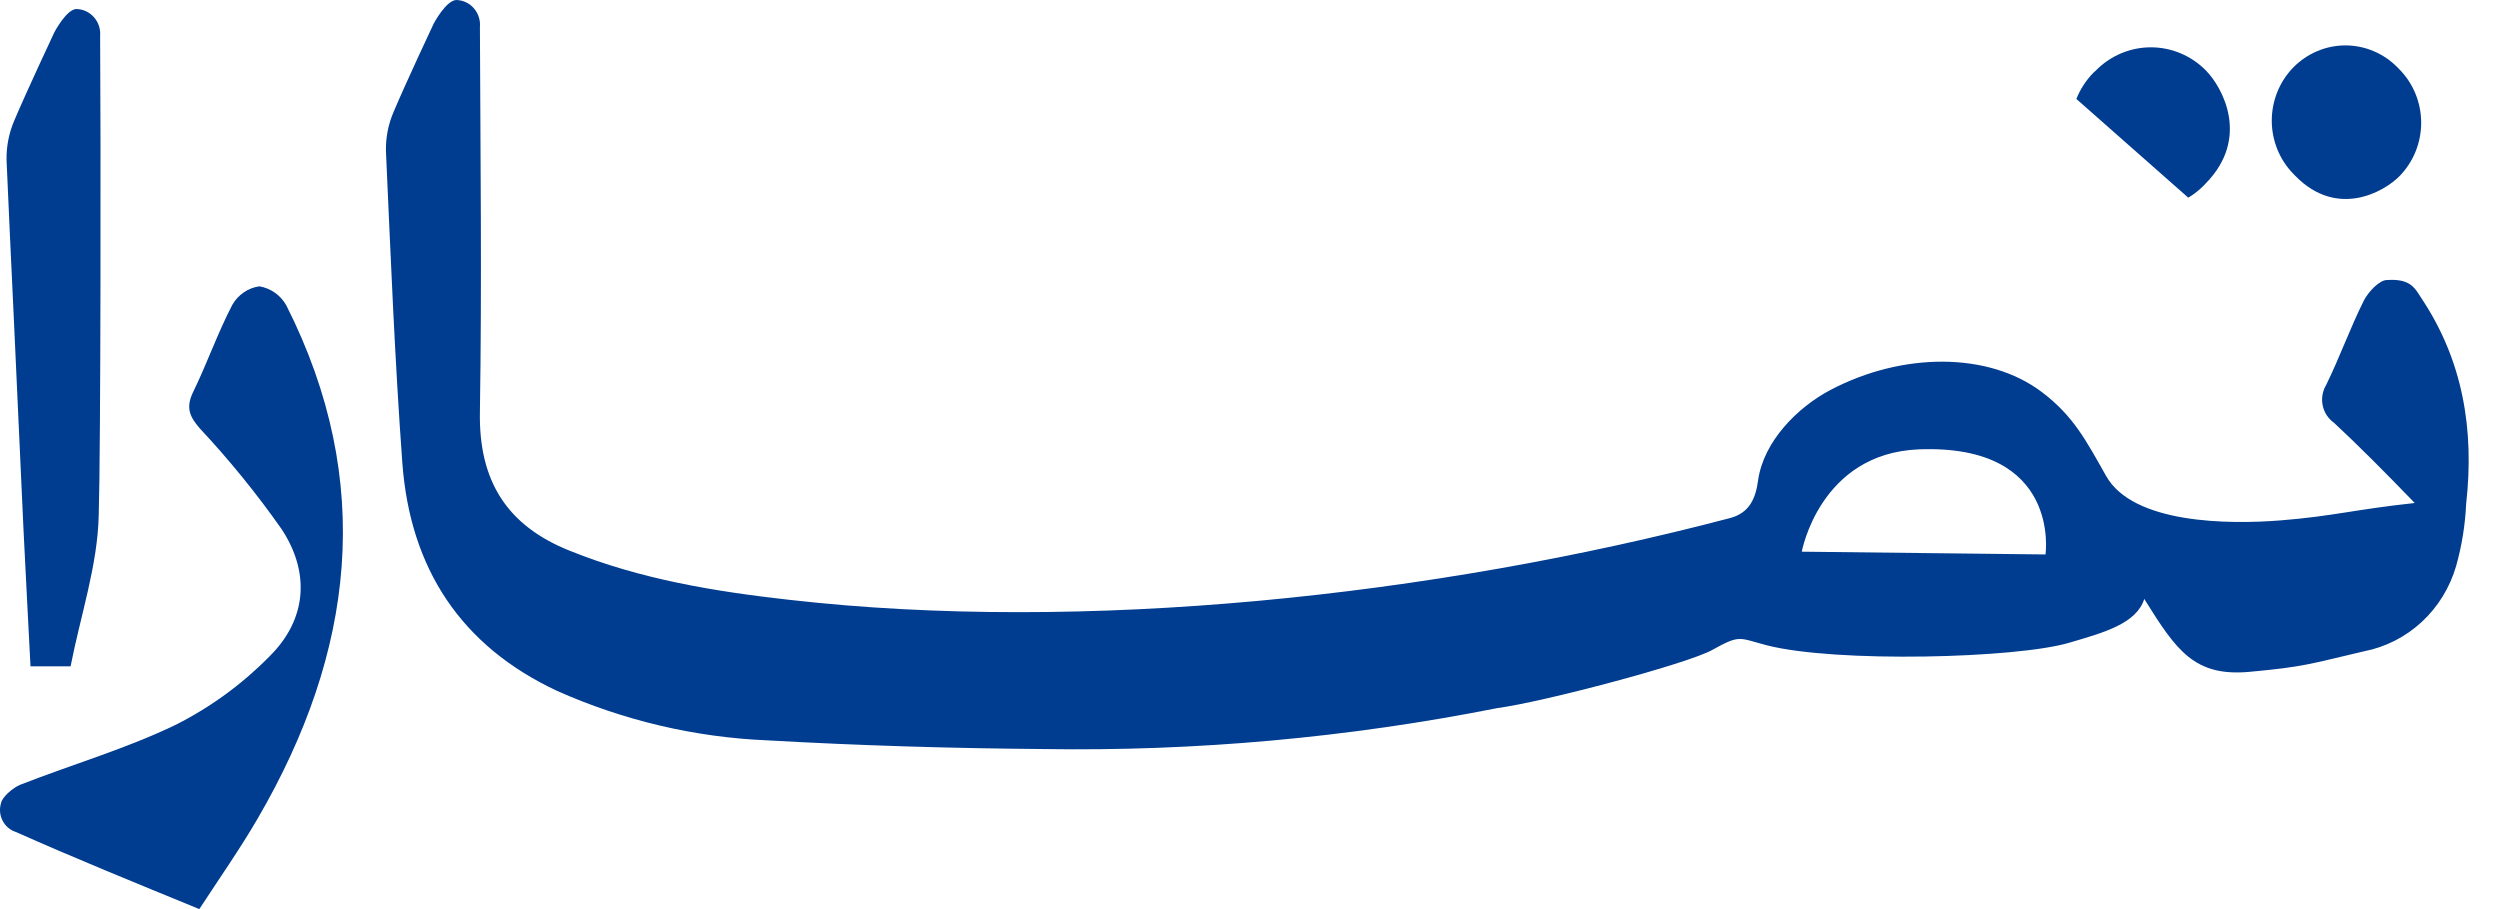
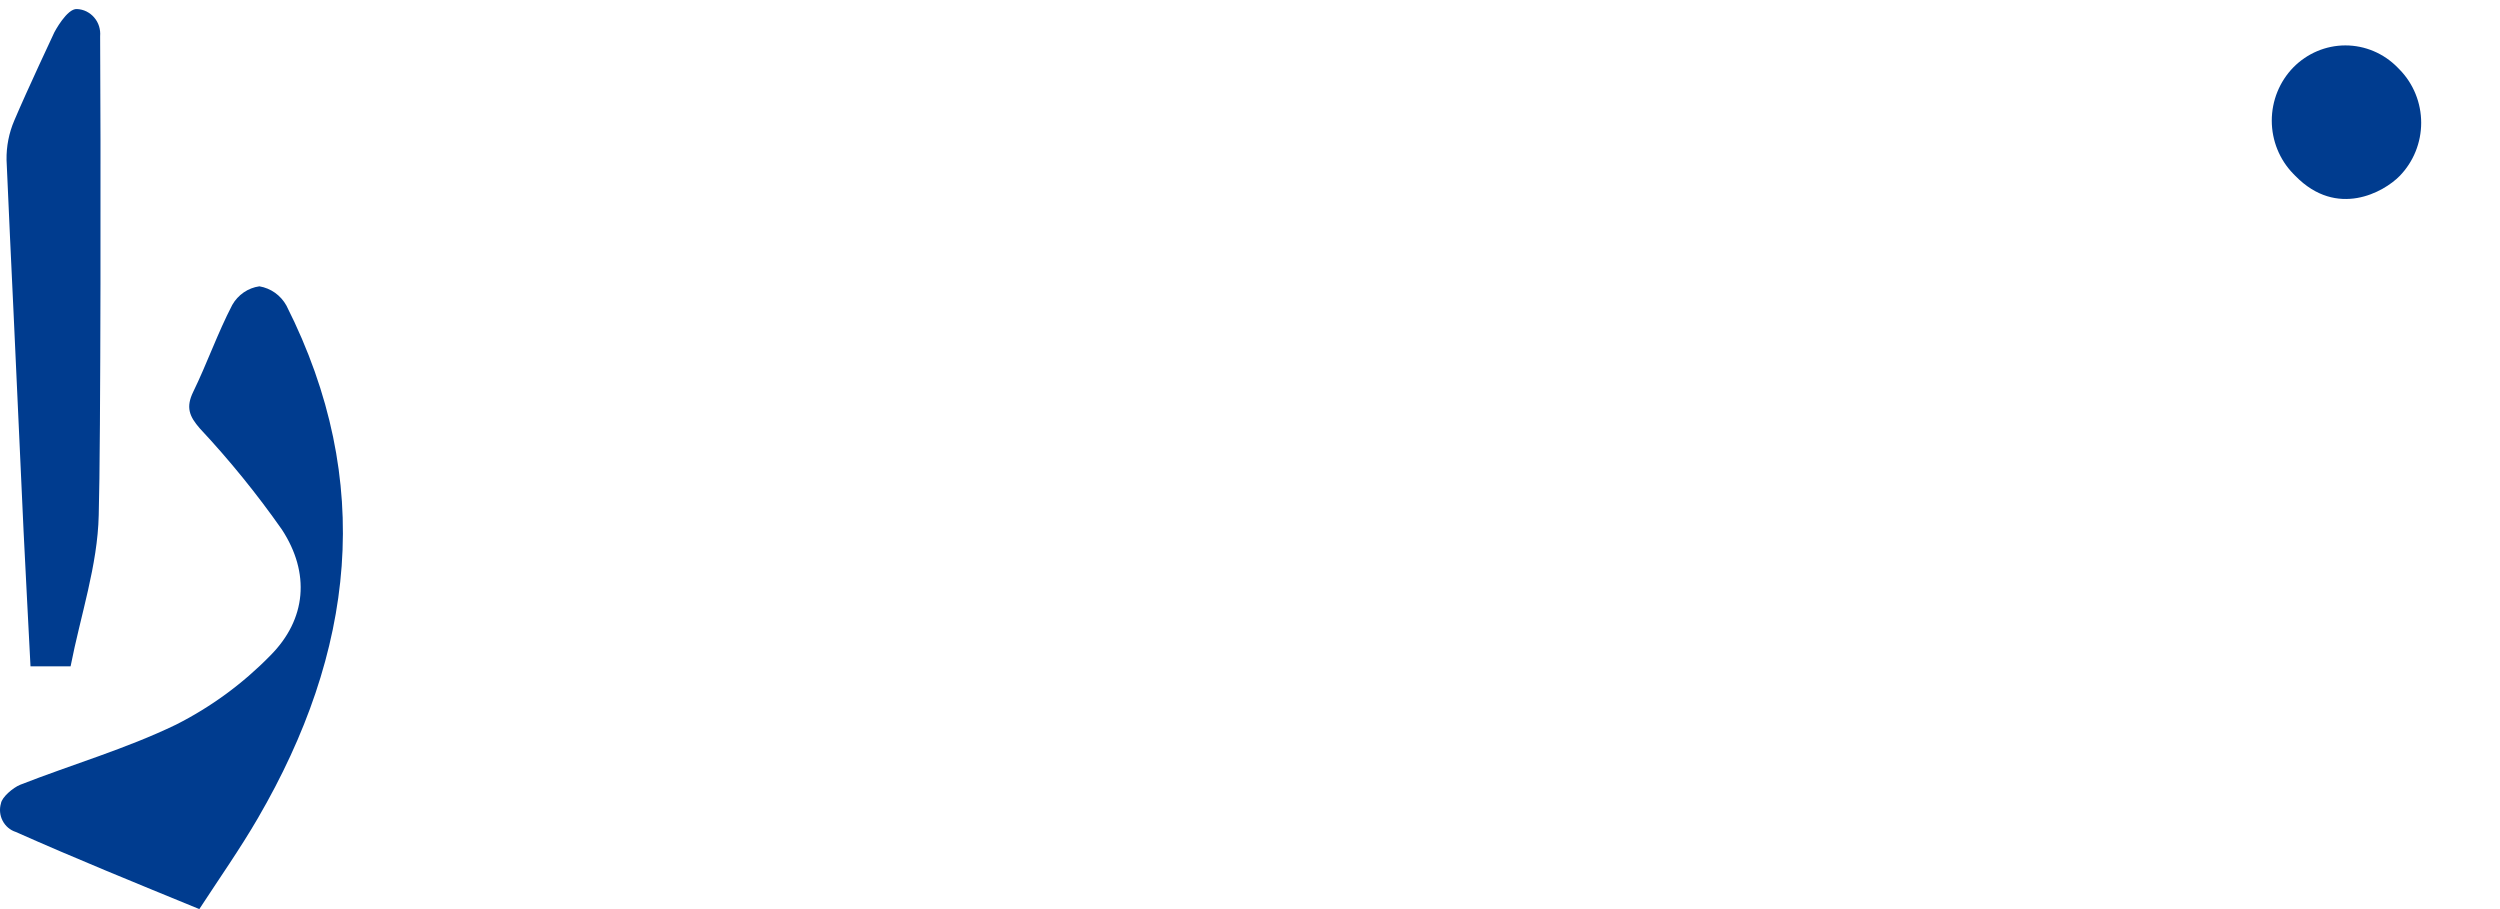
<svg xmlns="http://www.w3.org/2000/svg" width="55" height="20" viewBox="0 0 55 20" fill="none">
  <path d="M5.707 6.299C5.583 6.316 5.466 6.362 5.362 6.433C5.259 6.504 5.172 6.598 5.11 6.708C4.788 7.327 4.556 7.994 4.25 8.622C4.087 8.959 4.162 9.157 4.396 9.425C5.048 10.122 5.651 10.865 6.201 11.649C6.826 12.604 6.745 13.621 5.947 14.422C5.342 15.041 4.641 15.554 3.873 15.942C2.771 16.475 1.586 16.817 0.444 17.265C0.287 17.328 0.041 17.538 0.021 17.675C-0.017 17.802 -0.003 17.94 0.058 18.057C0.119 18.175 0.223 18.263 0.347 18.303C1.669 18.891 2.992 19.428 4.385 20C4.825 19.325 5.282 18.674 5.674 17.999C7.794 14.355 8.259 10.605 6.302 6.724C6.24 6.612 6.155 6.516 6.052 6.442C5.949 6.369 5.831 6.32 5.707 6.299Z" fill="#003C8F" />
  <path d="M52.792 1.531L52.745 1.483C52.441 1.173 52.029 0.999 51.599 0.999C51.17 0.999 50.758 1.173 50.453 1.483C50.15 1.794 49.979 2.215 49.979 2.654C49.979 3.093 50.15 3.514 50.453 3.824L50.5 3.872C51.416 4.806 52.444 4.227 52.792 3.872C53.095 3.561 53.266 3.14 53.266 2.701C53.266 2.262 53.095 1.841 52.792 1.531Z" fill="#003C8F" />
-   <path d="M46.052 1.603C45.892 1.767 45.766 1.962 45.68 2.177L48.142 4.349C48.266 4.274 48.38 4.184 48.483 4.081L48.532 4.029C49.501 3.037 48.902 1.929 48.532 1.553C48.21 1.225 47.774 1.041 47.319 1.041C46.865 1.041 46.429 1.225 46.107 1.553L46.052 1.603Z" fill="#003C8F" />
-   <path d="M9.542 0.518C9.542 0.518 8.936 1.805 8.66 2.46C8.542 2.733 8.484 3.029 8.491 3.327C8.594 5.616 8.685 7.908 8.852 10.192C9.026 12.52 10.152 14.217 12.259 15.201C13.723 15.853 15.292 16.222 16.887 16.288C18.906 16.403 20.932 16.463 22.953 16.479C26.302 16.532 29.648 16.23 32.937 15.579C33.953 15.444 37.124 14.604 37.671 14.298C38.29 13.954 38.248 14.035 38.872 14.197C40.386 14.586 44.382 14.485 45.53 14.138C46.299 13.913 47.002 13.717 47.174 13.177C47.882 14.314 48.276 14.892 49.495 14.78C50.714 14.667 50.817 14.606 52.007 14.329C52.481 14.237 52.921 14.013 53.279 13.682C53.637 13.35 53.898 12.925 54.035 12.452C54.16 12.008 54.234 11.55 54.255 11.088C54.438 9.465 54.189 7.937 53.272 6.562C53.125 6.337 53.032 6.125 52.51 6.161C52.347 6.161 52.104 6.42 52.005 6.611C51.703 7.217 51.474 7.86 51.176 8.468C51.095 8.603 51.067 8.765 51.099 8.92C51.131 9.075 51.221 9.211 51.348 9.301C51.908 9.823 52.424 10.343 53.125 11.066C51.789 11.21 51.331 11.356 50.18 11.448C49.03 11.541 46.923 11.527 46.332 10.467C45.891 9.688 45.618 9.152 44.915 8.621C43.742 7.739 41.849 7.746 40.267 8.581C39.55 8.959 38.799 9.706 38.678 10.568C38.625 10.96 38.493 11.282 38.063 11.397C31.513 13.121 23.826 13.931 17.372 13.197C15.728 13.013 14.1 12.747 12.541 12.119C11.157 11.568 10.529 10.588 10.558 9.058C10.602 6.237 10.569 3.415 10.558 0.594C10.565 0.521 10.557 0.447 10.534 0.377C10.512 0.307 10.476 0.242 10.429 0.187C10.382 0.131 10.324 0.086 10.259 0.054C10.194 0.022 10.123 0.004 10.051 0C9.822 -0.011 9.542 0.518 9.542 0.518ZM45.001 12.198L39.639 12.137C39.639 12.137 40.033 9.974 42.213 9.886C45.356 9.762 45.001 12.198 45.001 12.198Z" fill="#003C8F" />
  <path d="M2.203 0.795C2.209 0.722 2.201 0.647 2.179 0.577C2.157 0.507 2.121 0.441 2.073 0.386C2.026 0.33 1.967 0.285 1.902 0.252C1.837 0.22 1.766 0.202 1.694 0.199C1.473 0.181 1.196 0.71 1.196 0.71C1.196 0.71 0.592 1.995 0.314 2.652C0.197 2.925 0.139 3.221 0.144 3.519C0.195 4.644 0.243 5.77 0.299 6.895C0.373 8.493 0.447 10.092 0.519 11.692C0.567 12.673 0.62 13.655 0.671 14.659H1.553C1.773 13.533 2.148 12.441 2.172 11.332C2.218 9.83 2.218 2.808 2.203 0.795Z" fill="#003C8F" />
</svg>